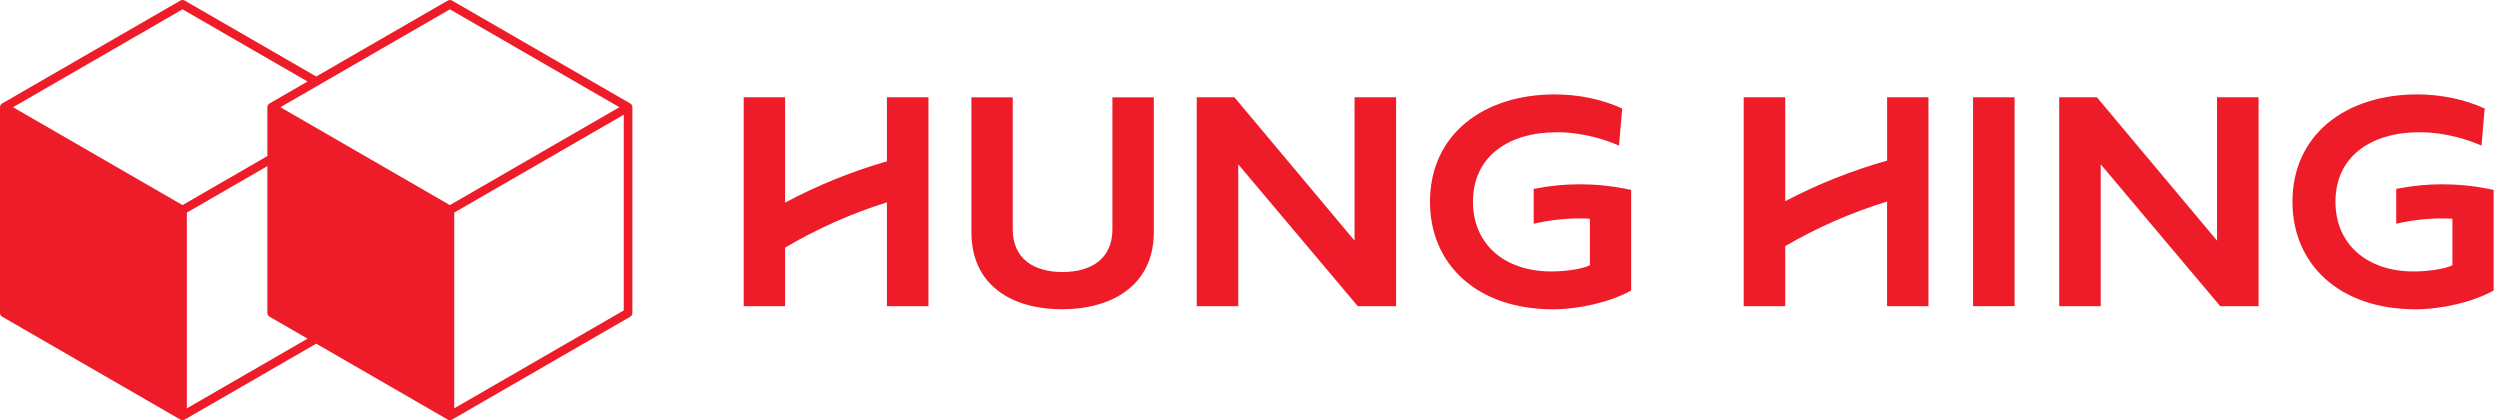
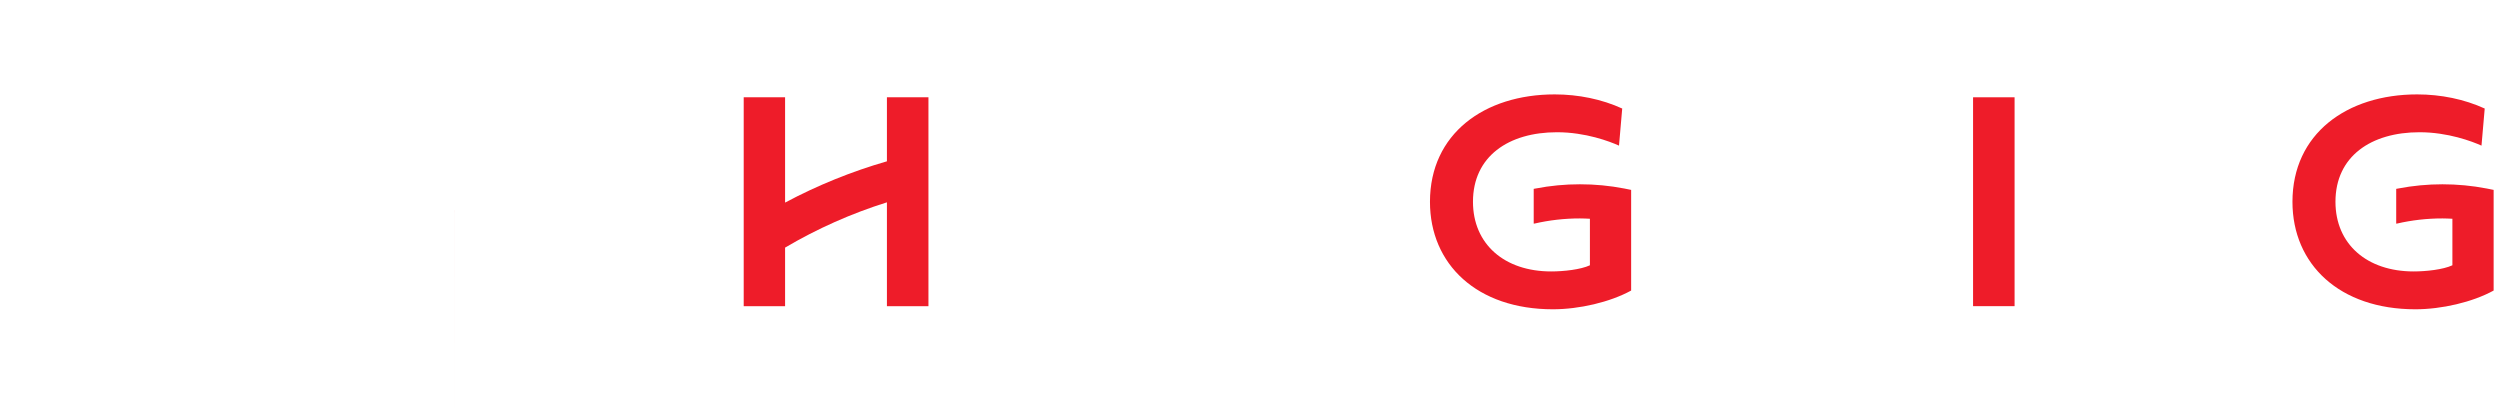
<svg xmlns="http://www.w3.org/2000/svg" width="238" height="40" viewBox="0 0 238 40" fill="none">
-   <path d="M59.997 9.849L43.036 0.055C42.973 0.019 42.902 0 42.83 0C42.758 0 42.686 0.019 42.624 0.055L30.104 7.283L17.583 0.055C17.52 0.019 17.449 0 17.377 0C17.305 0 17.234 0.019 17.171 0.055L0.206 9.849C0.144 9.886 0.092 9.937 0.056 10C0.019 10.062 0 10.133 0 10.205V29.794C0 29.866 0.02 29.936 0.056 29.999C0.092 30.061 0.144 30.113 0.206 30.149L17.171 39.945C17.234 39.981 17.305 40 17.377 40C17.45 40 17.521 39.981 17.583 39.945L30.104 32.717L42.624 39.945C42.686 39.981 42.757 40 42.83 40C42.902 40 42.973 39.981 43.036 39.945L59.997 30.152C60.059 30.116 60.111 30.064 60.147 30.001C60.184 29.939 60.203 29.868 60.203 29.796V10.206C60.203 10.134 60.184 10.062 60.148 10C60.112 9.937 60.06 9.885 59.997 9.849V9.849ZM17.376 19.524L1.241 10.207L17.377 0.888L29.278 7.76L25.659 9.849C25.597 9.886 25.545 9.938 25.509 10C25.473 10.062 25.453 10.133 25.453 10.205V14.858L17.376 19.524ZM17.79 38.873V20.238L25.453 15.814V29.794C25.453 29.866 25.473 29.936 25.509 29.999C25.545 30.061 25.597 30.113 25.659 30.149L29.278 32.238L17.79 38.873ZM42.829 19.524L34.752 14.861L33.927 14.385L30.93 12.653L30.105 12.177L26.694 10.207L30.104 8.236L30.929 7.76L42.83 0.888L58.967 10.206L42.829 19.524ZM59.38 29.552L43.242 38.873V20.001V20.238L59.38 10.921V29.552Z" fill="#EE1C29" />
  <path d="M43.242 20H43.241V20.237H43.242V20Z" fill="#EE1C29" />
  <path d="M43.242 20V38.873L43.241 20.237V20H43.242Z" fill="#EE1C29" />
  <path d="M150.409 17.544C148.995 17.543 147.583 17.677 146.194 17.946C146.132 17.954 146.071 17.964 146.009 17.979V21.285H146.08C147.5 20.958 148.952 20.793 150.409 20.794C150.729 20.794 151.043 20.81 151.359 20.825V25.255C150.47 25.666 148.87 25.841 147.667 25.841C143.215 25.841 140.227 23.235 140.227 19.208C140.227 14.888 143.612 12.589 148.227 12.589C150.952 12.589 153.25 13.467 154.129 13.864L154.435 10.332C152.49 9.443 150.257 8.987 148.006 8.987C141.302 8.987 136.133 12.736 136.133 19.21C136.133 25.181 140.627 29.444 147.831 29.444C150.337 29.444 153.265 28.769 155.285 27.66V18.078L154.633 17.946C153.241 17.677 151.827 17.543 150.409 17.544V17.544Z" fill="#EE1C29" />
-   <path d="M105.902 21.826C105.902 24.55 104 25.895 101.144 25.895C98.462 25.895 96.413 24.668 96.413 21.826V9.264H92.477V22.09C92.477 27.099 96.225 29.441 101.144 29.441C105.7 29.441 109.844 27.274 109.844 22.09V9.264H105.902V21.826Z" fill="#EE1C29" />
-   <path d="M128.953 22.909L117.515 9.26H113.928V29.148H117.882V15.645L129.26 29.148H132.907V9.26H128.953V22.909Z" fill="#EE1C29" />
  <path d="M236.739 17.946C233.953 17.41 231.09 17.41 228.304 17.946C228.242 17.954 228.18 17.964 228.119 17.979V21.285H228.19C229.609 20.958 231.062 20.793 232.519 20.794C232.838 20.794 233.153 20.81 233.468 20.825V25.255C232.579 25.666 230.975 25.841 229.777 25.841C225.324 25.841 222.336 23.235 222.336 19.208C222.336 14.888 225.721 12.589 230.337 12.589C233.061 12.589 235.36 13.467 236.238 13.864L236.545 10.332C234.6 9.443 232.371 8.987 230.115 8.987C223.411 8.987 218.242 12.736 218.242 19.21C218.242 25.181 222.736 29.444 229.94 29.444C232.447 29.444 235.374 28.769 237.394 27.66V18.078L236.739 17.946Z" fill="#EE1C29" />
-   <path d="M211.061 22.909L199.624 9.26H196.036V29.148H199.99V15.645L211.369 29.148H215.016V9.26H211.061V22.909Z" fill="#EE1C29" />
-   <path d="M179.652 15.289C176.293 16.236 173.043 17.53 169.954 19.152V9.262H166V29.148H169.954V23.426C173.013 21.647 176.266 20.224 179.649 19.183V29.148H183.588V9.262H179.652V15.289Z" fill="#EE1C29" />
  <path d="M84.435 15.357C81.075 16.325 77.826 17.642 74.74 19.287V9.262H70.801V29.148H74.74V23.572C77.796 21.77 81.049 20.323 84.435 19.261V29.148H88.388V9.262H84.435V15.357Z" fill="#EE1C29" />
  <path d="M191.788 9.262H187.836V29.146H191.788V9.262Z" fill="#EE1C29" />
</svg>